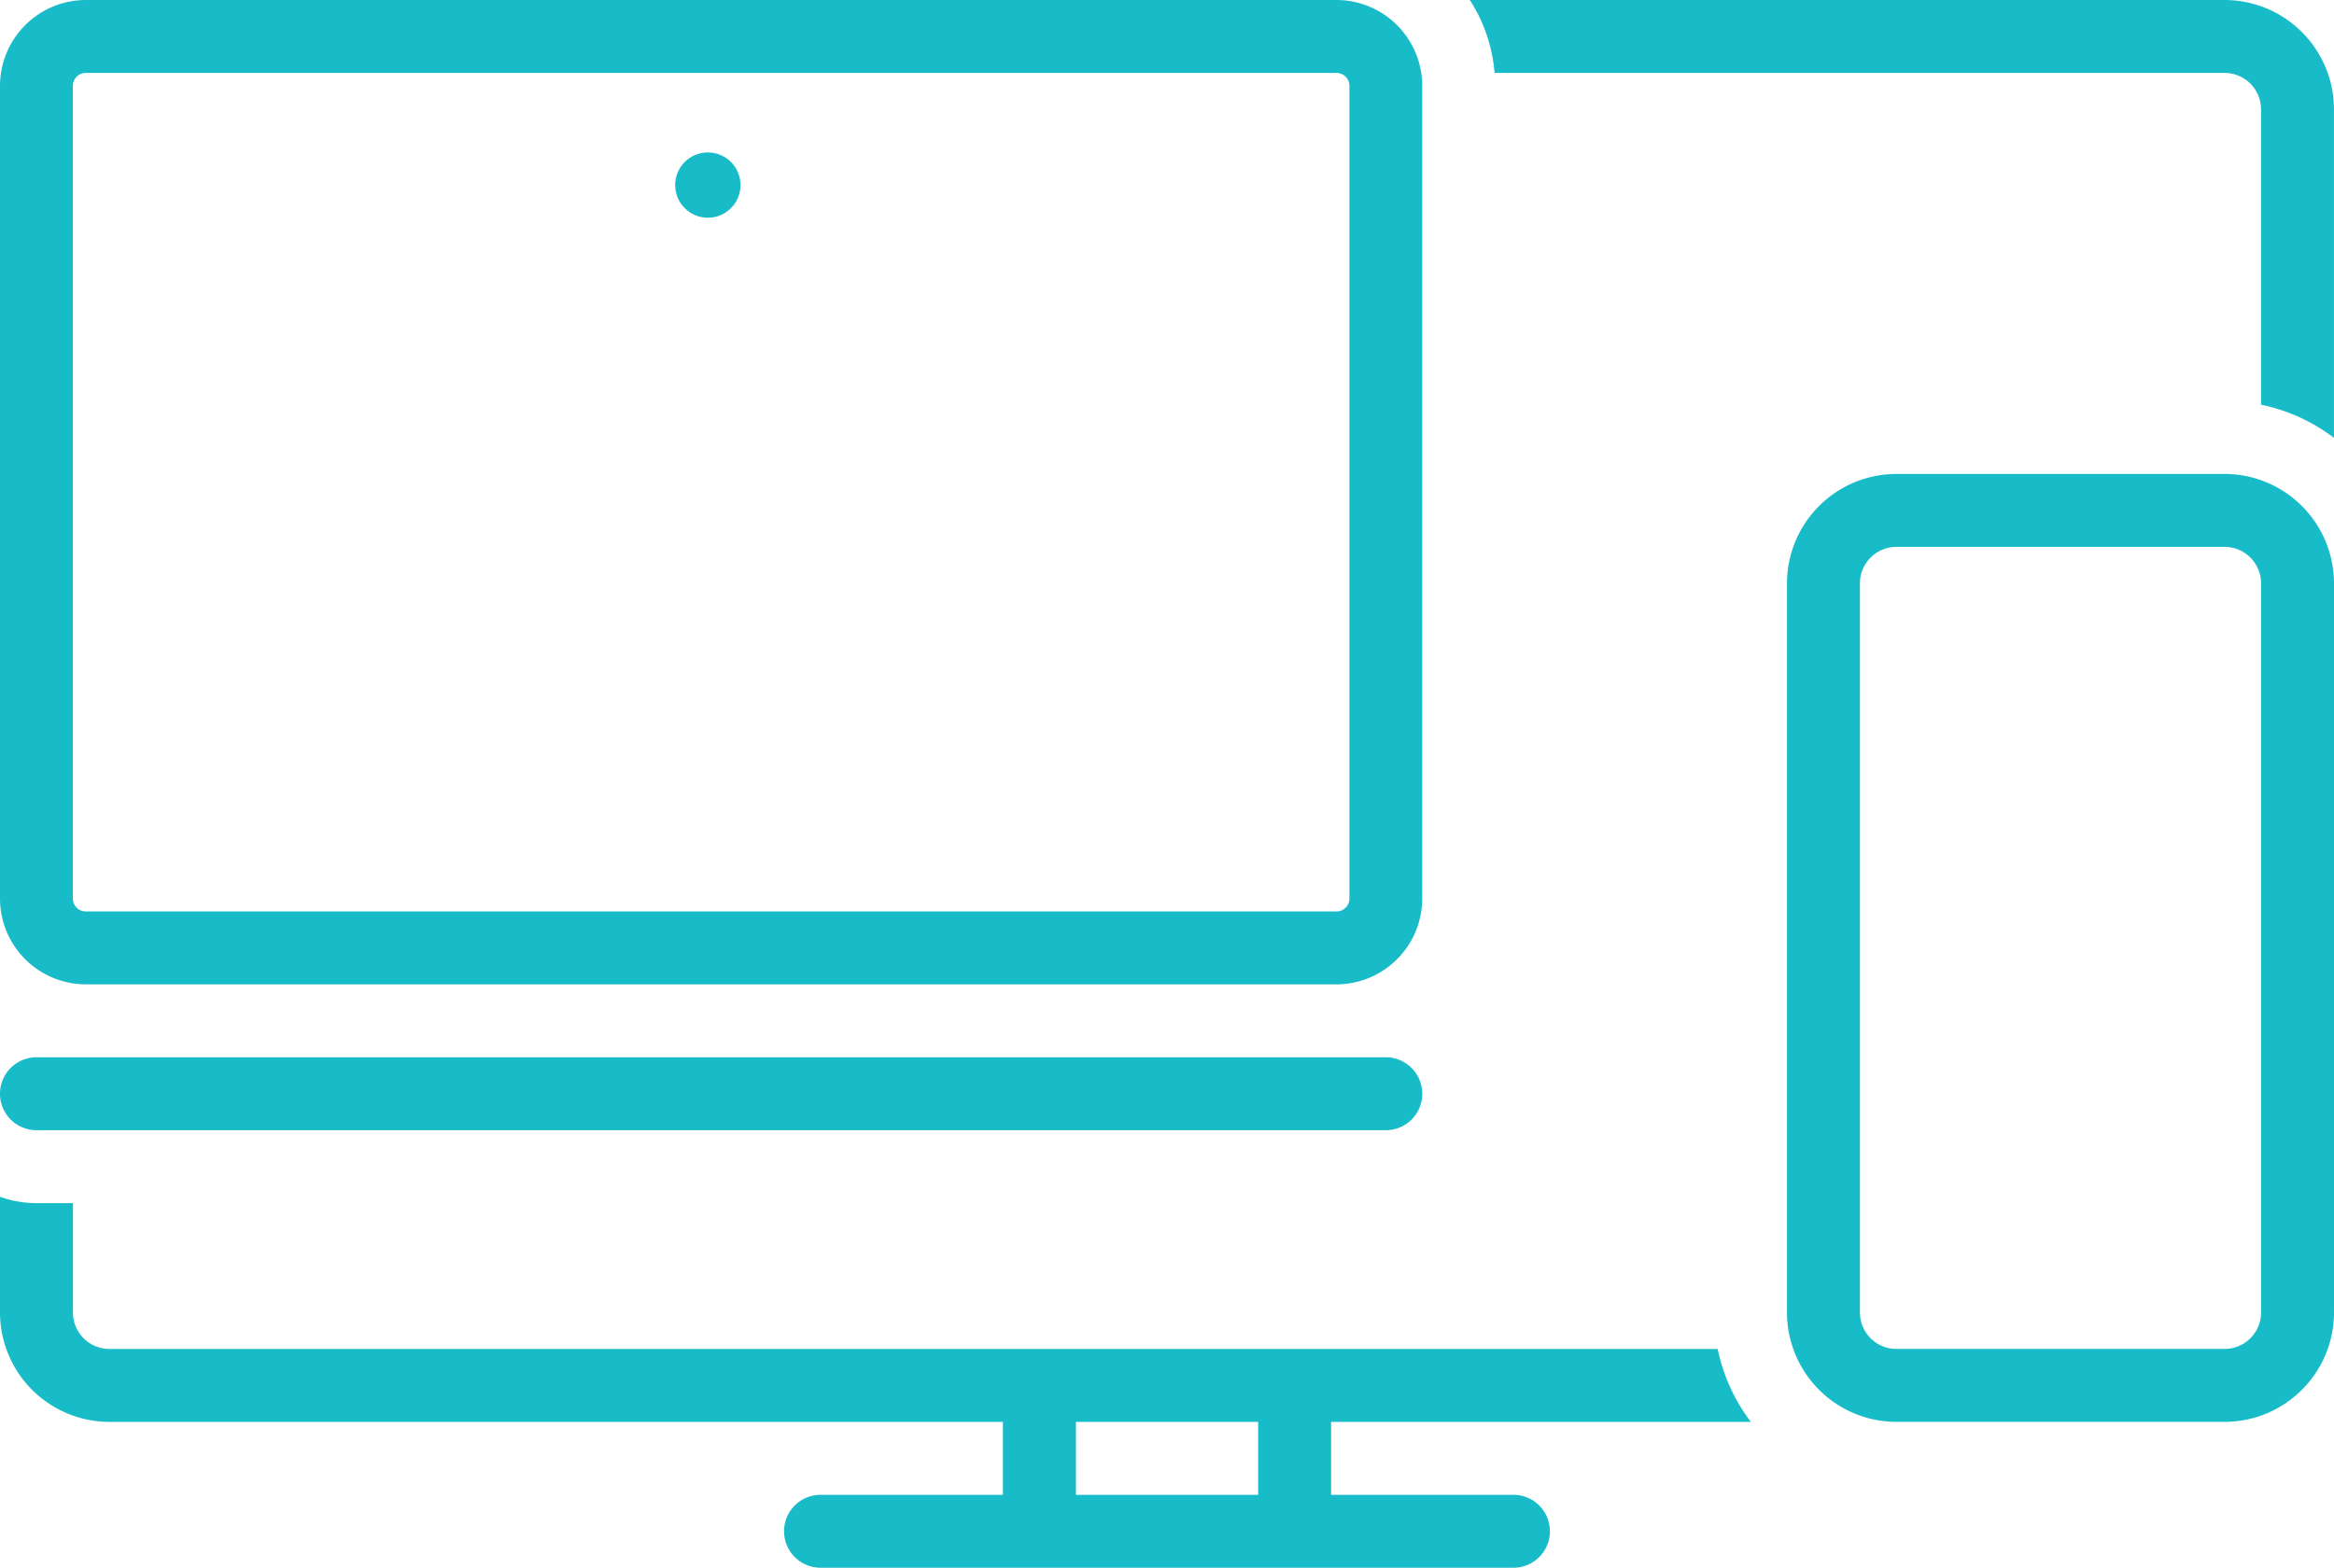
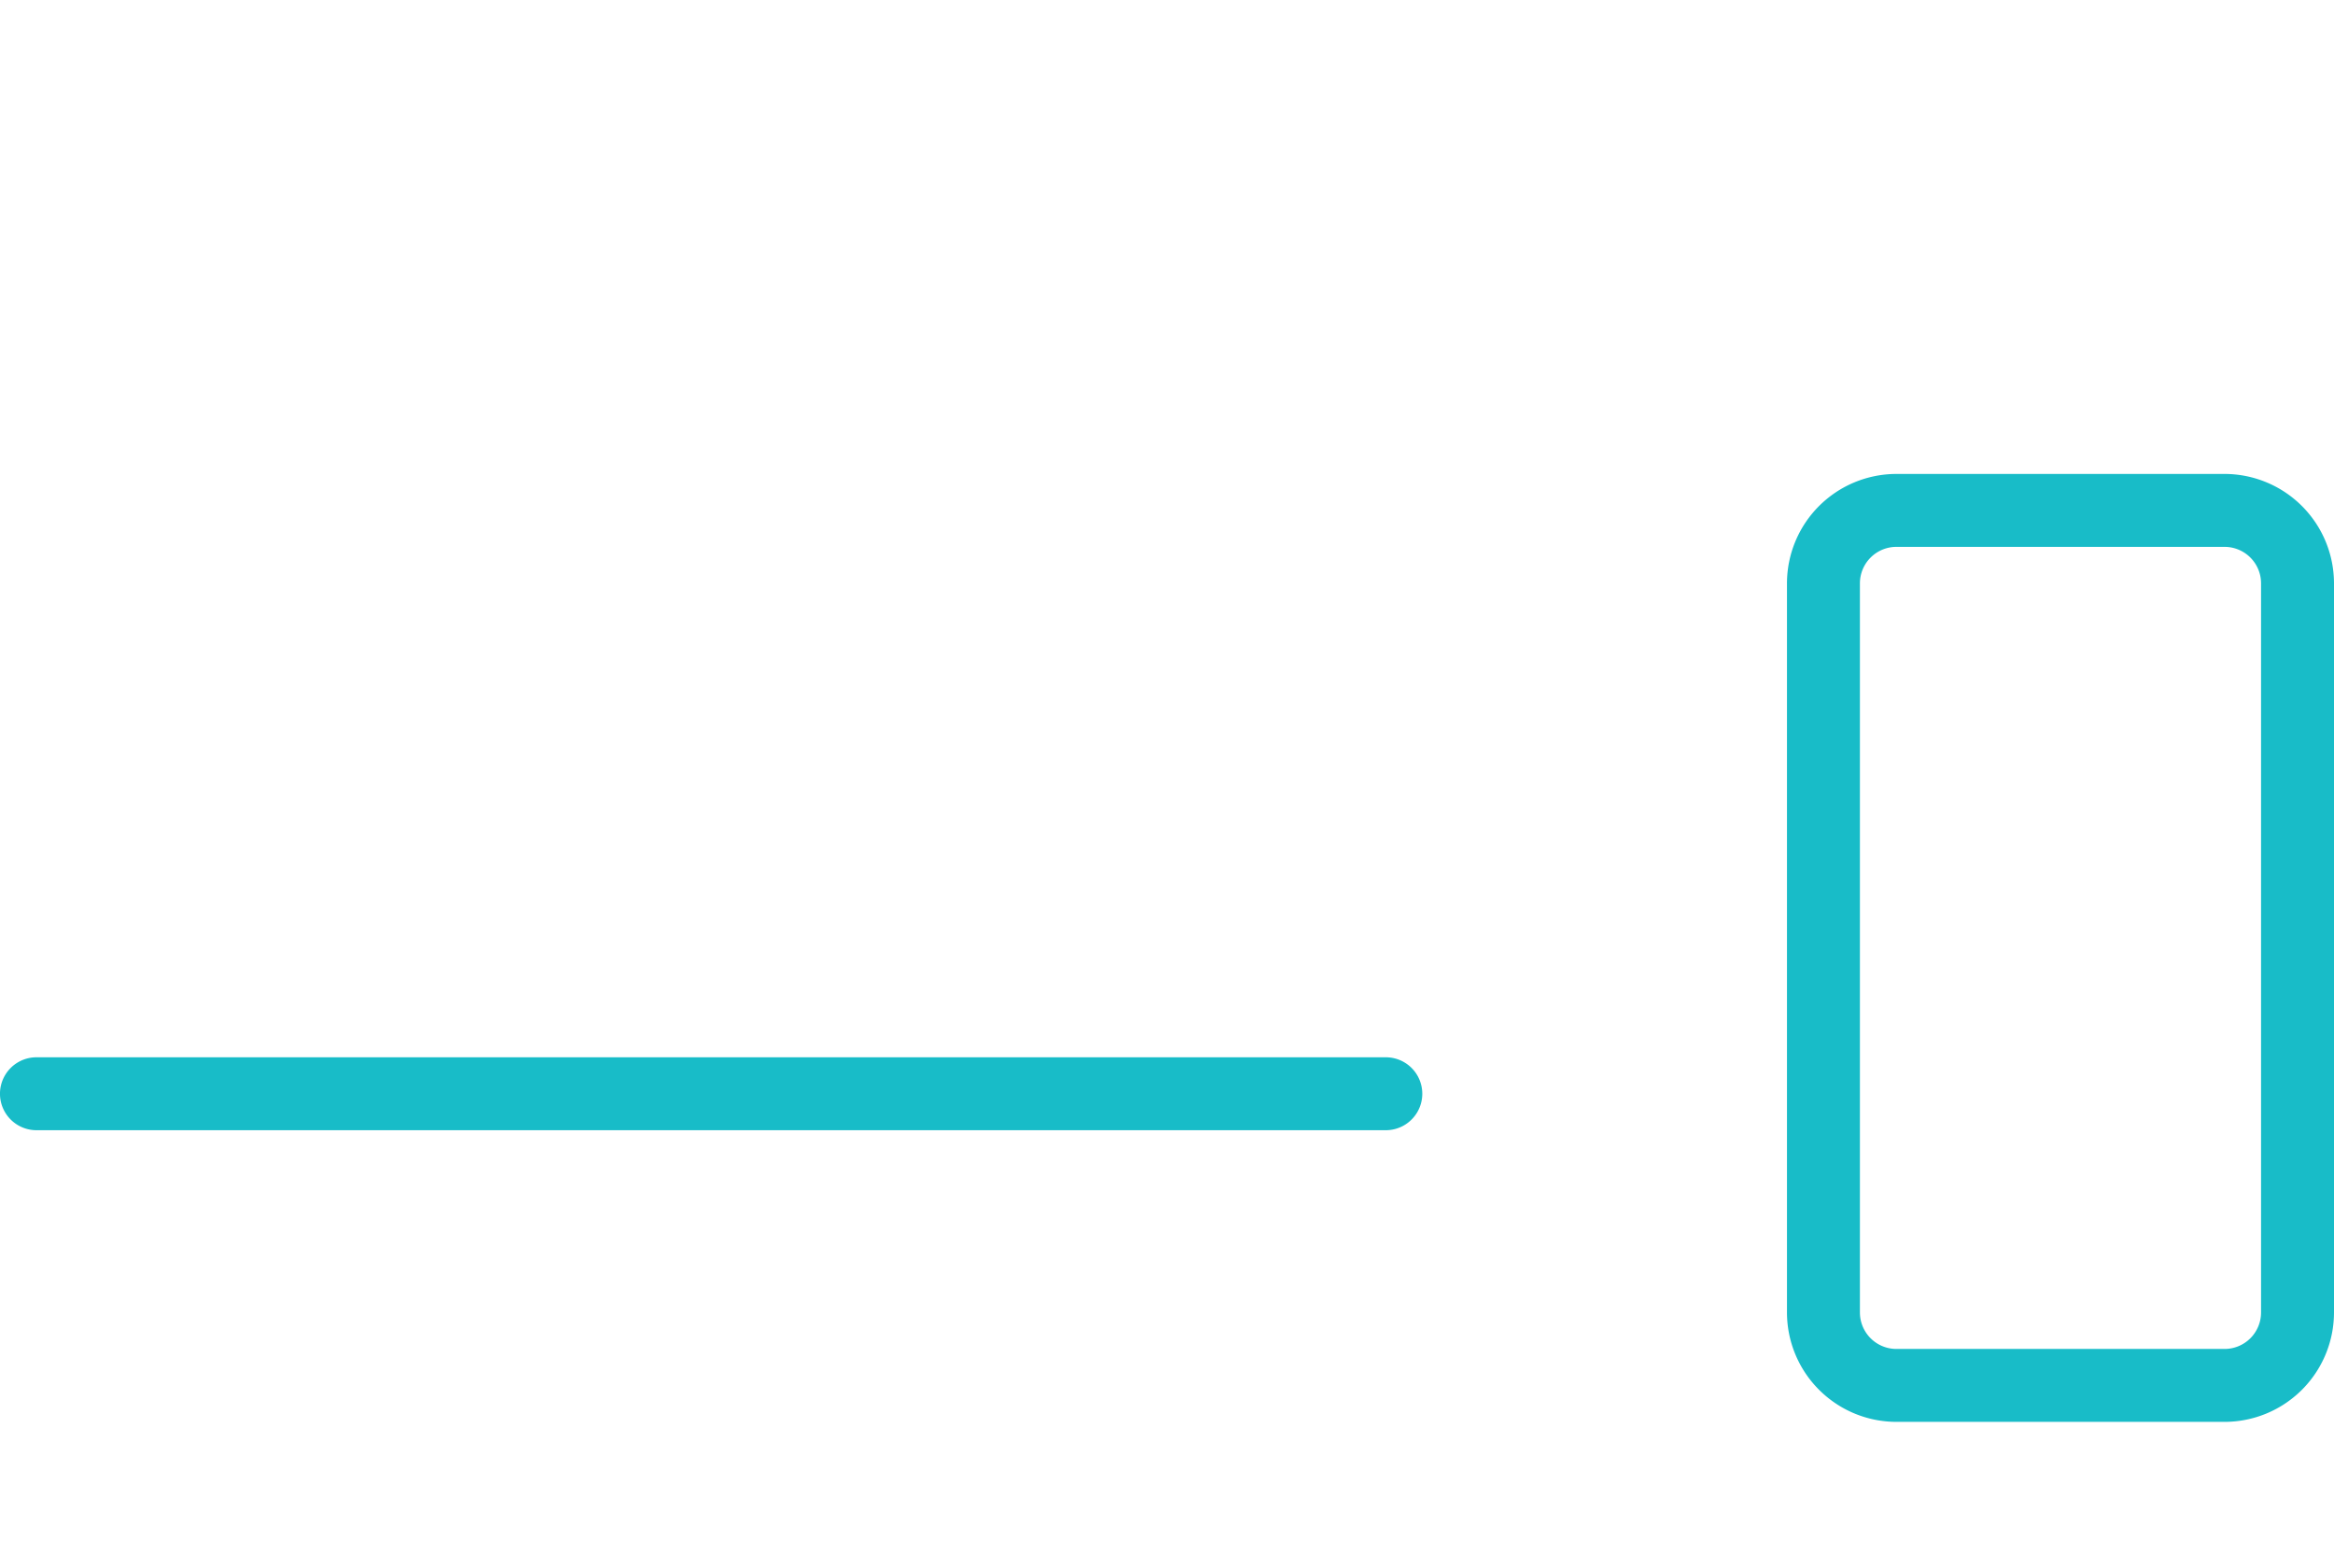
<svg xmlns="http://www.w3.org/2000/svg" width="107.163" height="72" viewBox="0 0 107.163 72">
  <g id="multi-device" transform="translate(0 -21)">
    <path id="Path_541" data-name="Path 541" d="M118.093,47h-15.07A5.029,5.029,0,0,0,98,52.023V85.512a5.029,5.029,0,0,0,5.023,5.023h15.07a5.029,5.029,0,0,0,5.023-5.023V52.023A5.029,5.029,0,0,0,118.093,47Zm1.674,38.512a1.676,1.676,0,0,1-1.674,1.674h-15.07a1.676,1.676,0,0,1-1.674-1.674V52.023a1.676,1.676,0,0,1,1.674-1.674h15.07a1.676,1.676,0,0,1,1.674,1.674Z" transform="translate(-15.953 -4.233)" fill="#18bcc8" />
-     <path id="Path_542" data-name="Path 542" d="M3.945,66.209H61.357A3.945,3.945,0,0,0,65.3,62.272V24.937A3.945,3.945,0,0,0,61.357,21H3.945A3.945,3.945,0,0,0,0,24.937V62.272a3.945,3.945,0,0,0,3.945,3.937Zm-.6-41.272a.593.593,0,0,1,.6-.588H61.357a.593.593,0,0,1,.6.588V62.272a.593.593,0,0,1-.6.588H3.945a.593.593,0,0,1-.6-.588Z" transform="translate(0 0)" fill="#18bcc8" />
    <path id="Path_543" data-name="Path 543" d="M1.674,82.349H63.628a1.674,1.674,0,0,0,0-3.349H1.674a1.674,1.674,0,0,0,0,3.349Z" transform="translate(0 -9.442)" fill="#18bcc8" />
-     <circle id="Ellipse_10" data-name="Ellipse 10" cx="1.5" cy="1.5" r="1.5" transform="translate(31 28)" fill="#18bcc8" />
-     <path id="Path_544" data-name="Path 544" d="M80.388,96.99a8.325,8.325,0,0,1-1.522-3.349H5.023a1.676,1.676,0,0,1-1.674-1.674V86.943H1.674A5,5,0,0,1,0,86.651v5.315A5.029,5.029,0,0,0,5.023,96.99H46.047v3.349H37.674a1.674,1.674,0,1,0,0,3.349H69.488a1.674,1.674,0,1,0,0-3.349H61.116V96.99Zm-22.621,0v3.349H49.4V96.99Z" transform="translate(0 -10.687)" fill="#18bcc8" />
-     <path id="Path_545" data-name="Path 545" d="M115.262,21H80.607a7.225,7.225,0,0,1,1.136,3.349h33.518a1.676,1.676,0,0,1,1.674,1.674V39.587a8.326,8.326,0,0,1,3.349,1.522V26.023A5.029,5.029,0,0,0,115.262,21Z" transform="translate(-13.122 0)" fill="#18bcc8" />
  </g>
</svg>